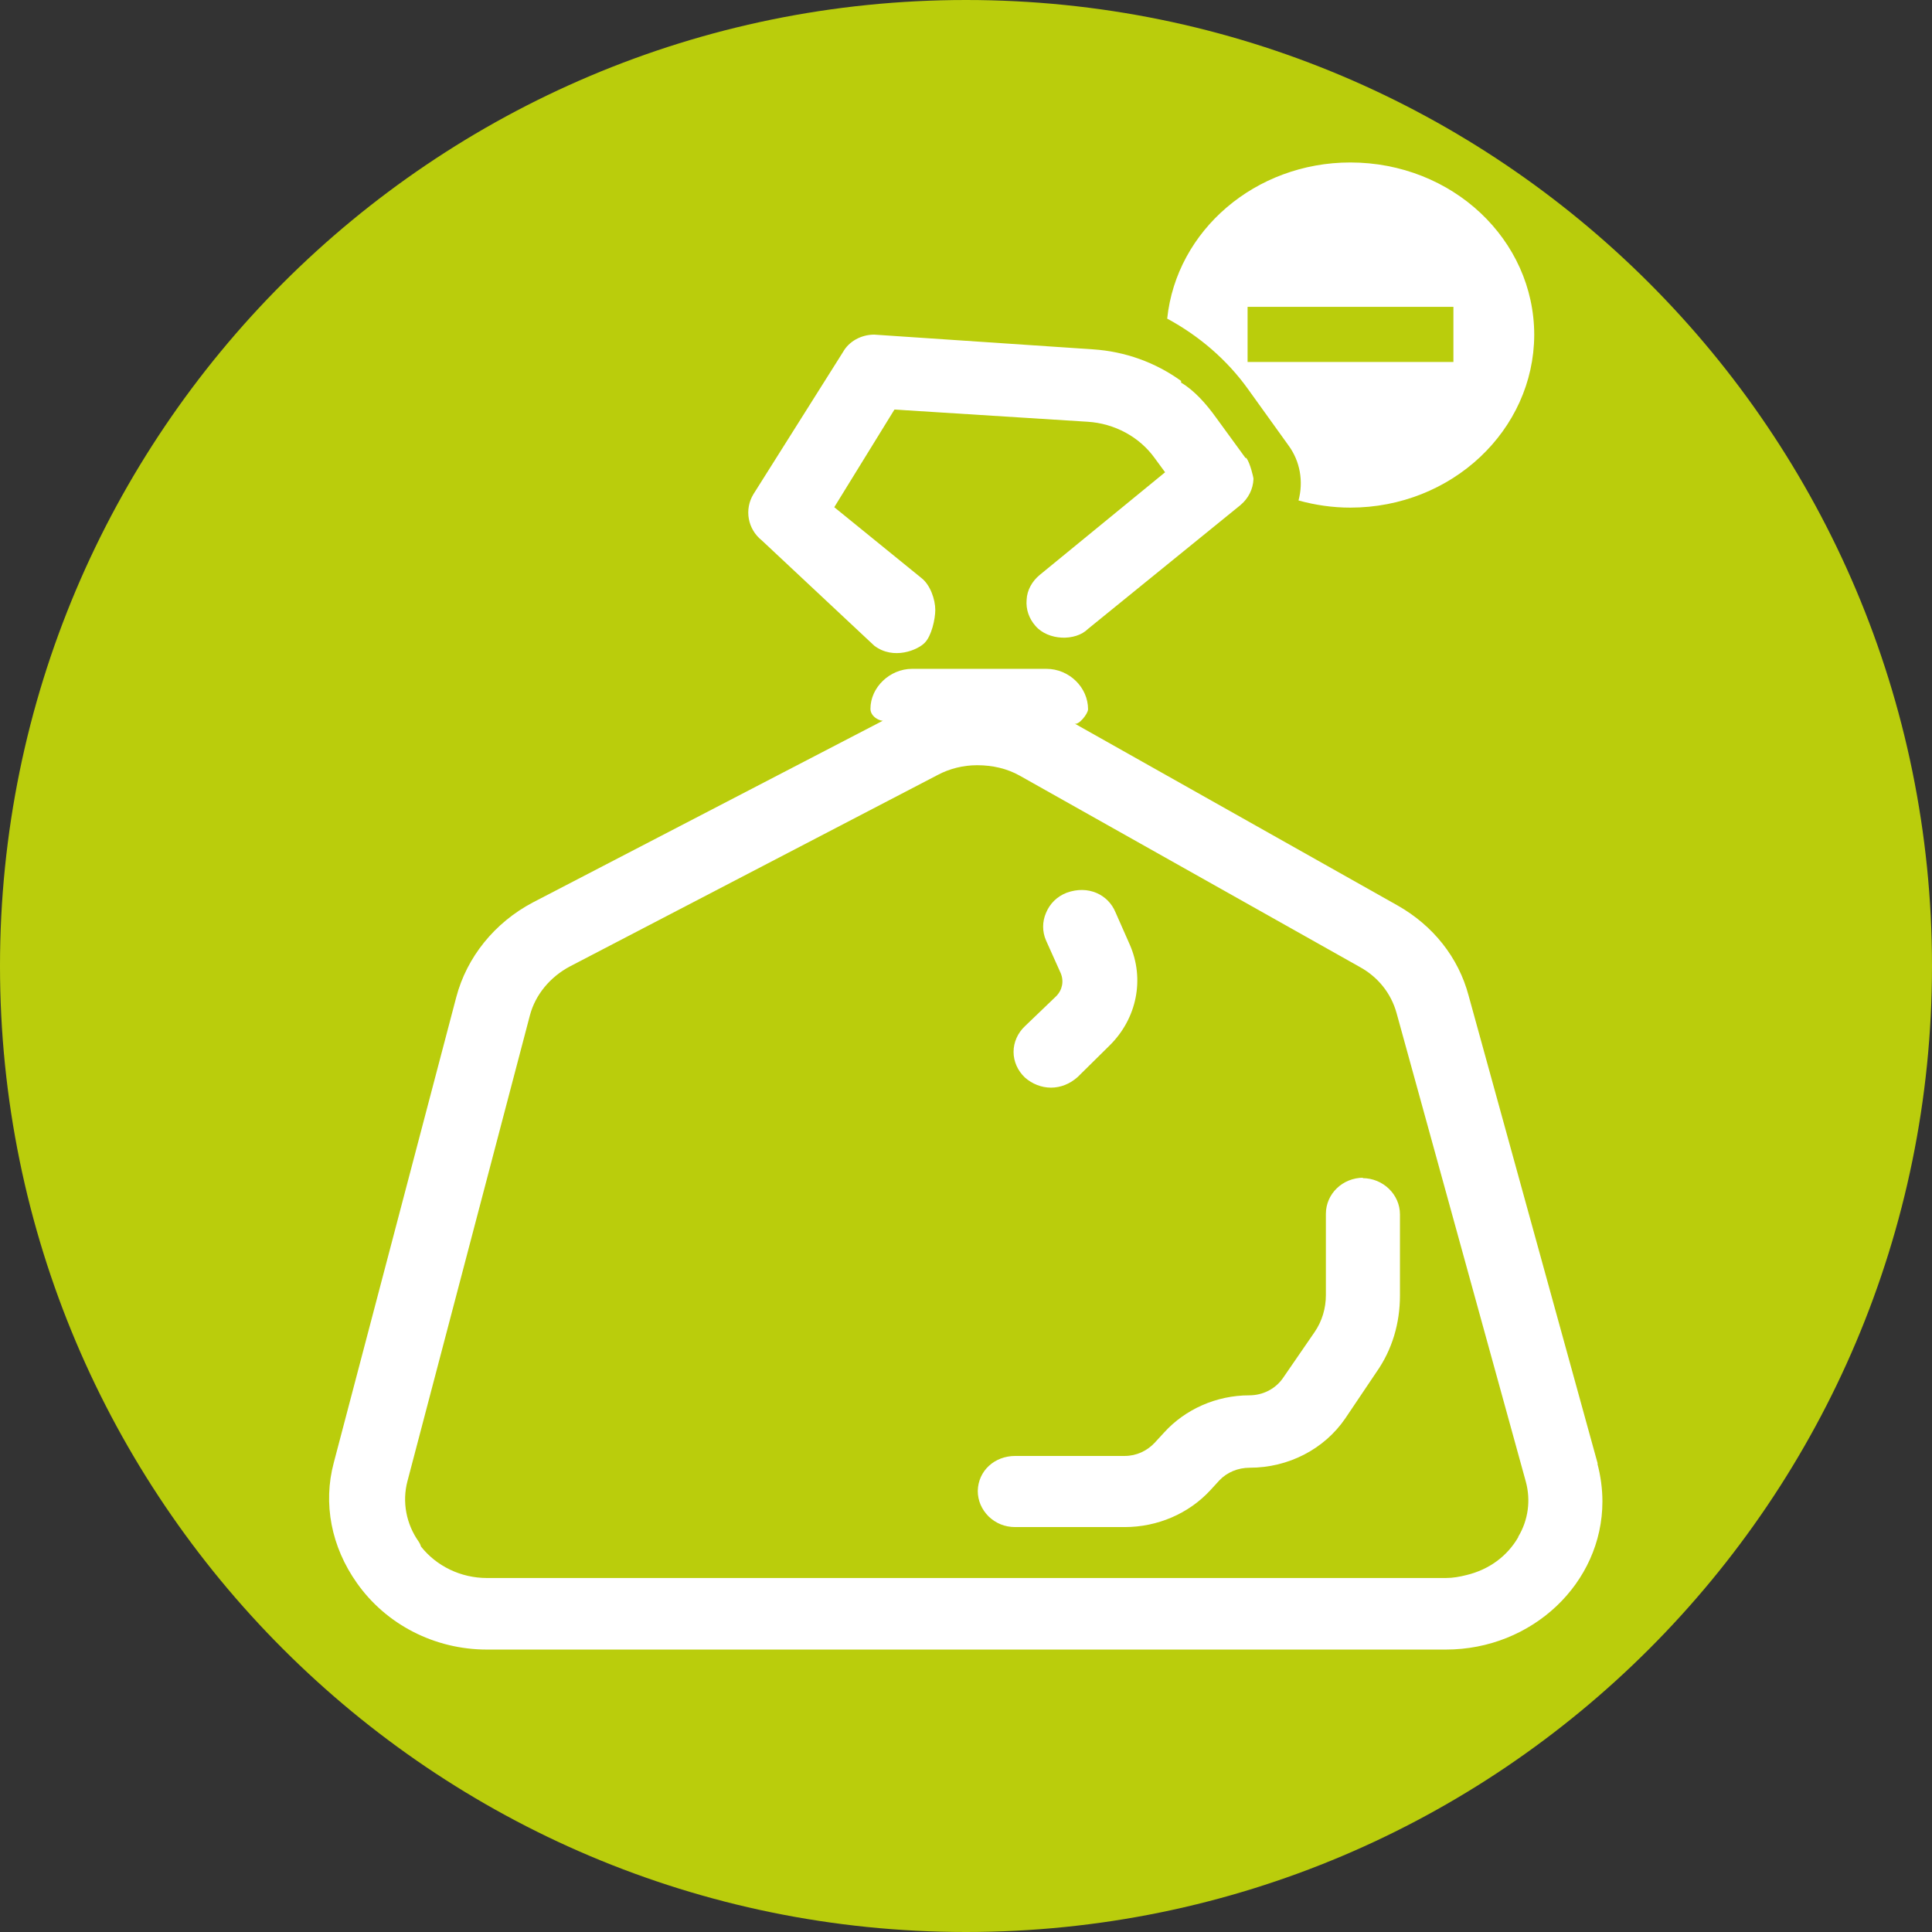
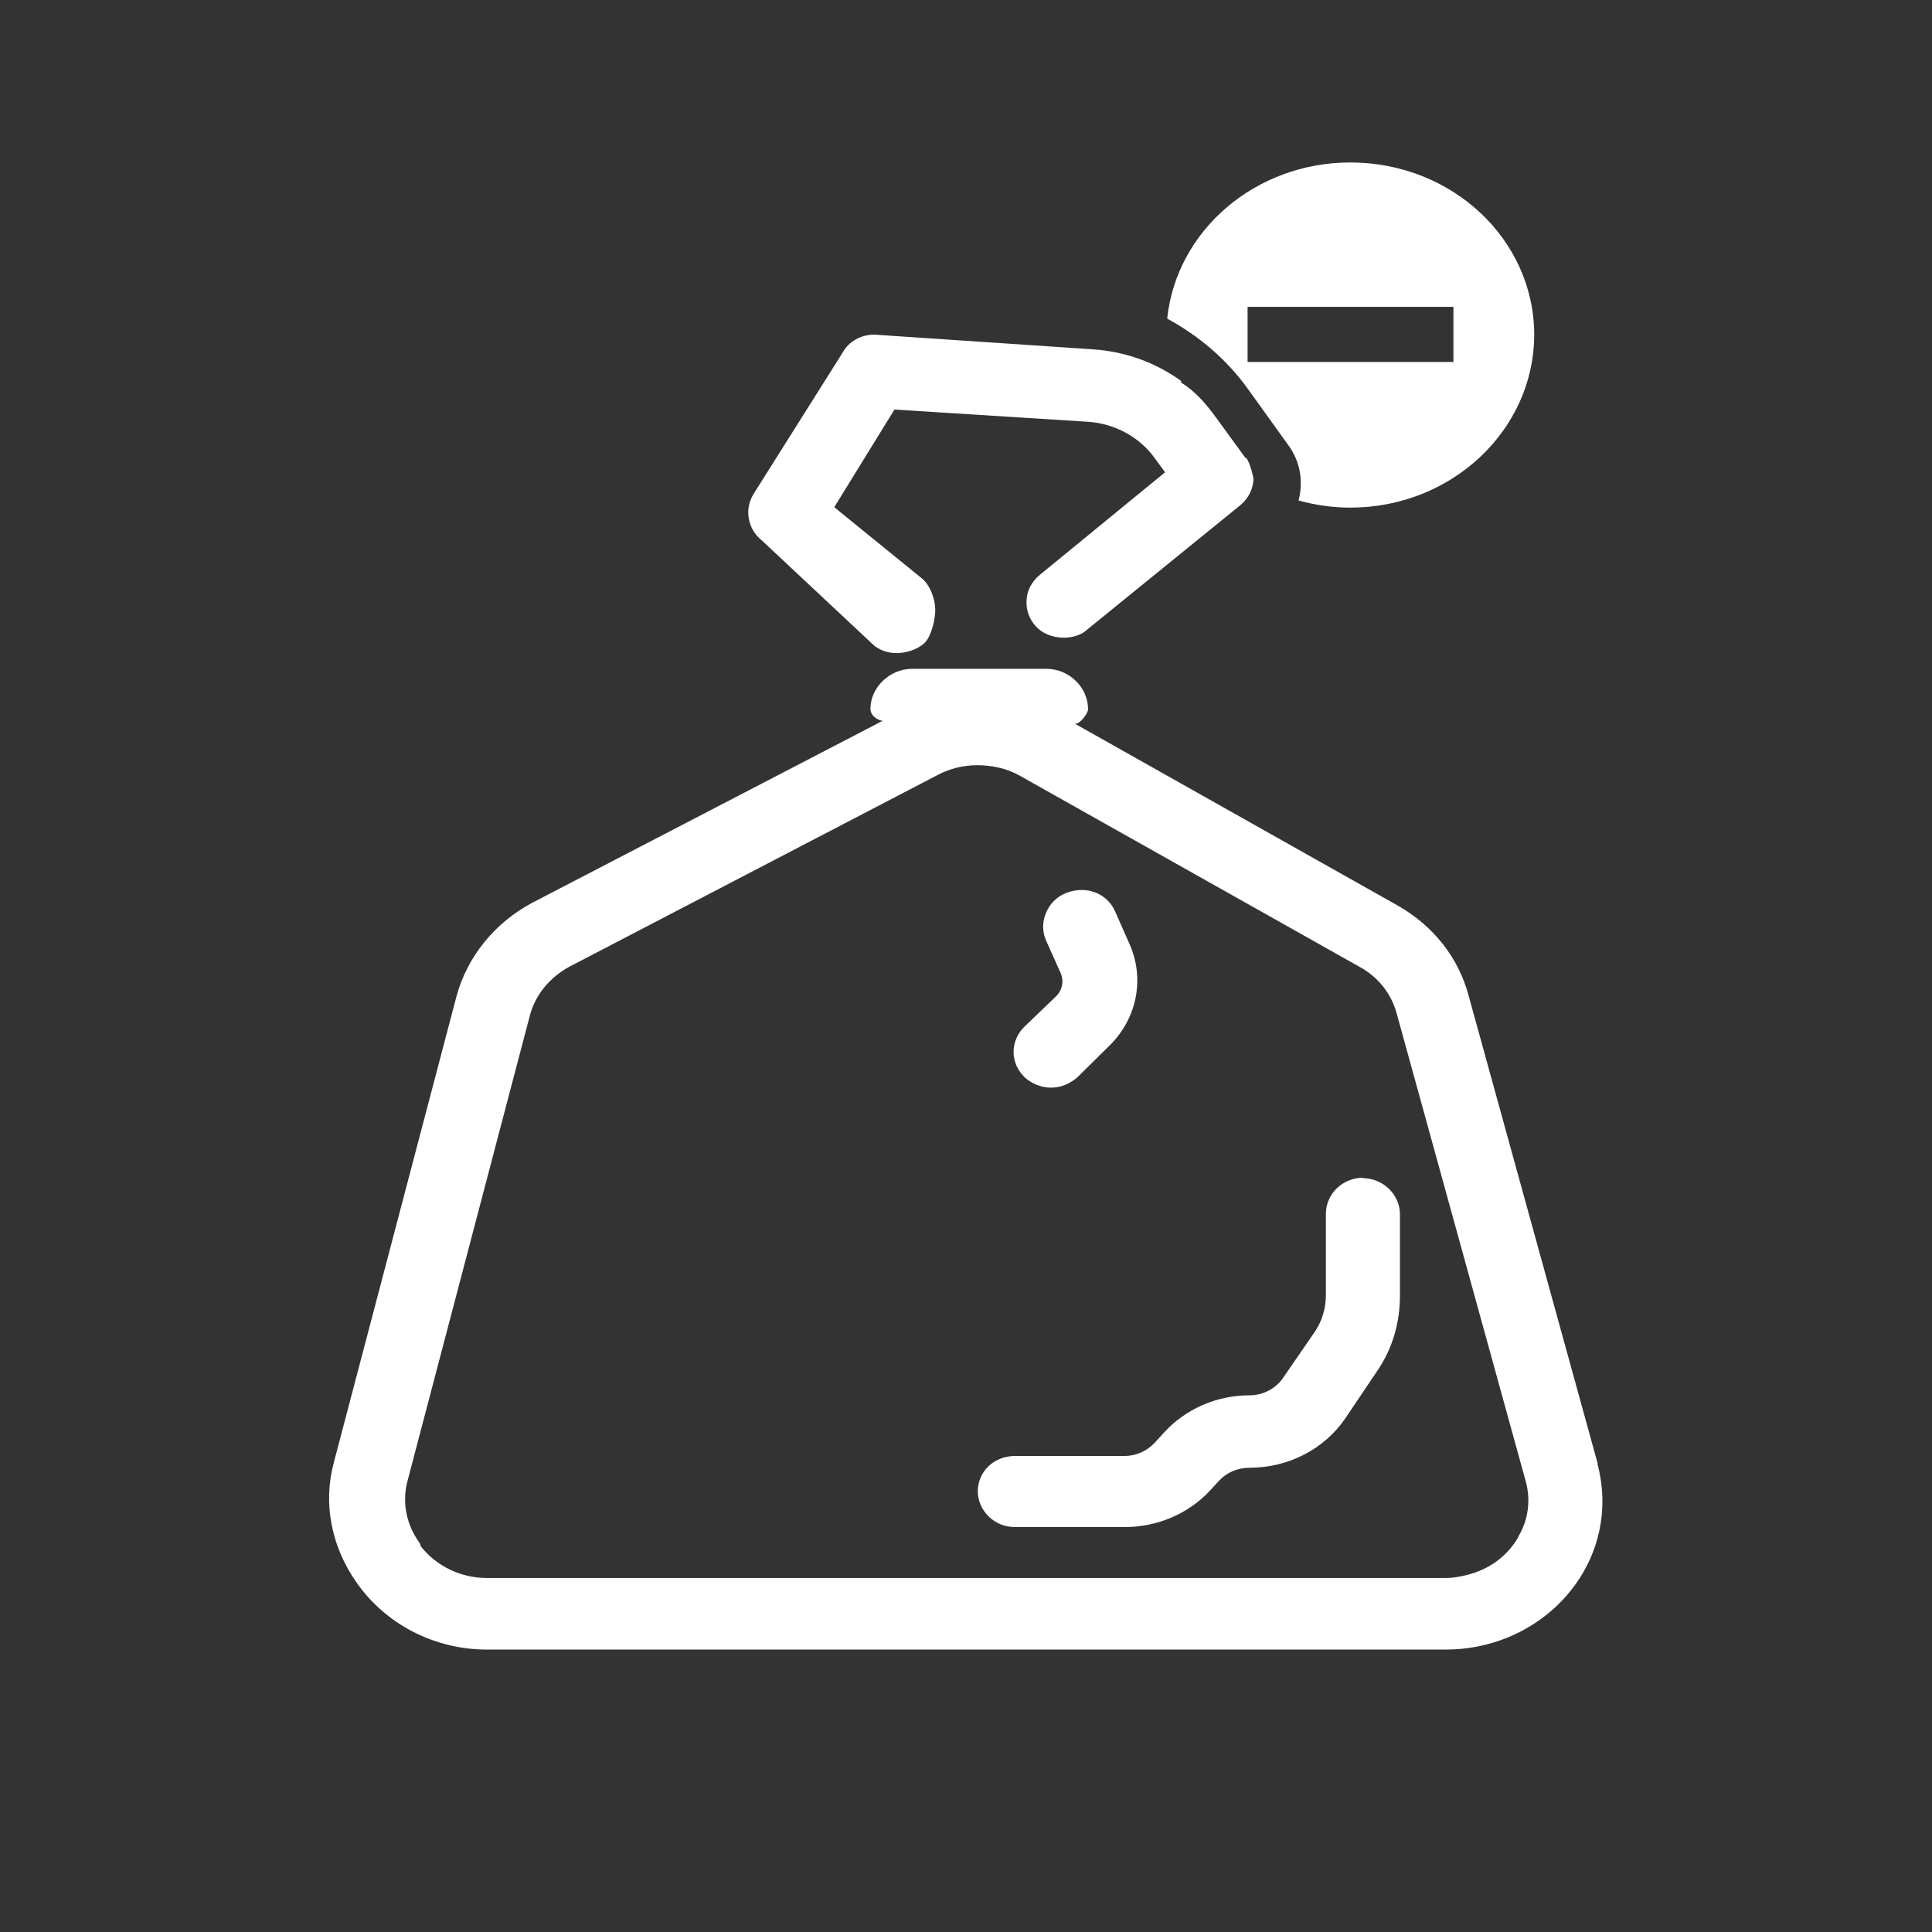
<svg xmlns="http://www.w3.org/2000/svg" id="Livello_2" viewBox="0 0 45.9 45.9">
  <rect x="0" y="0" width="45.9" height="45.9" fill="#333333" stroke="none" />
  <defs>
    <style>.cls-1{fill:none;}.cls-2{clip-path:url(#clippath);}.cls-3{fill:#fff;}.cls-4{fill:#bacd0c;}</style>
    <clipPath id="clippath">
      <rect class="cls-1" width="45.9" height="45.9" />
    </clipPath>
  </defs>
  <g id="Livello_1-2">
    <g class="cls-2">
-       <path class="cls-4" d="m22.95,45.9c12.67,0,22.95-10.27,22.95-22.95S35.62,0,22.95,0,0,10.28,0,22.95s10.28,22.95,22.95,22.95" />
      <path class="cls-3" d="m29.64,9.23l.97,1.35c.28.38.36.86.24,1.31.4.11.81.17,1.23.17,2.41,0,4.36-1.84,4.37-4.1,0-2.27-1.95-4.1-4.37-4.1-2.25,0-4.13,1.61-4.35,3.71.76.41,1.42.98,1.91,1.66m0-1.94h4.89v1.31h-4.89v-1.31Z" />
      <path class="cls-3" d="m36.07,36.52c-.26.45-.69.77-1.23.9-.16.04-.32.07-.49.07H11.57c-.62,0-1.2-.28-1.57-.75-.01-.04-.03-.08-.05-.11-.3-.42-.4-.95-.27-1.44l2.91-11.07c.13-.49.48-.91.95-1.16l8.74-4.55c.28-.15.61-.23.93-.23h.01c.36,0,.71.08,1.01.25l8.07,4.54c.44.24.75.63.88,1.1l3.07,11.13c.12.44.06.91-.18,1.31m1.89-1.73l-3.07-11.13c-.24-.9-.84-1.66-1.69-2.14l-7.67-4.32c.09.05.32-.23.32-.34,0-.52-.45-.96-.99-.96h-3.19c-.53,0-.99.44-.99.95,0,.2.25.3.3.28l-8.32,4.32c-.91.48-1.57,1.3-1.82,2.25l-2.91,11.06c-.26.97-.06,2,.55,2.86.69.98,1.84,1.58,3.09,1.58h22.78c2.05,0,3.72-1.58,3.72-3.52,0-.29-.04-.6-.12-.9" />
      <path class="cls-3" d="m21.32,14.81h0s0,0,0,0Zm8.27-3.93l-.7-.96c-.23-.32-.51-.64-.83-.83h0v-.04c-.61-.44-1.33-.7-2.09-.75l-5.2-.35c-.31,0-.6.16-.74.41l-2.13,3.38c-.22.36-.14.83.2,1.1l2.67,2.5c.46.35,1.04.1,1.2-.07.16-.16.25-.56.25-.78,0-.25-.12-.59-.32-.75l-2.08-1.69,1.43-2.32,4.59.29c.64.04,1.23.36,1.59.86l.25.34-2.98,2.44c-.18.15-.3.36-.31.59-.02.23.06.45.21.62.3.35.95.37,1.25.07l3.62-2.94c.19-.16.3-.38.31-.62,0-.04-.08-.38-.17-.5" />
      <path class="cls-3" d="m32.39,27.98c-.49,0-.89.38-.89.86v1.93c0,.31-.09.62-.27.88l-.75,1.09c-.18.26-.48.41-.8.41-.78,0-1.52.33-2.02.88l-.23.25c-.18.19-.43.31-.71.31h-2.6c-.49,0-.88.35-.89.83,0,.23.09.44.26.61.17.16.38.25.63.25h2.6c.78,0,1.52-.32,2.03-.87l.22-.24c.18-.19.44-.3.72-.3.92,0,1.77-.44,2.27-1.17l.74-1.1c.38-.54.56-1.17.56-1.82v-1.93c0-.47-.4-.86-.89-.86" />
      <path class="cls-3" d="m26.84,22.44l-.34-.77c-.17-.41-.64-.65-1.16-.46-.23.09-.4.26-.49.48-.09.21-.09.44,0,.65l.35.78c.08.19.04.4-.11.55l-.74.71c-.17.16-.27.38-.27.61s.1.45.27.61c.17.15.39.24.62.24s.45-.09.63-.25l.76-.75c.65-.64.84-1.58.48-2.4" />
    </g>
  </g>
</svg>